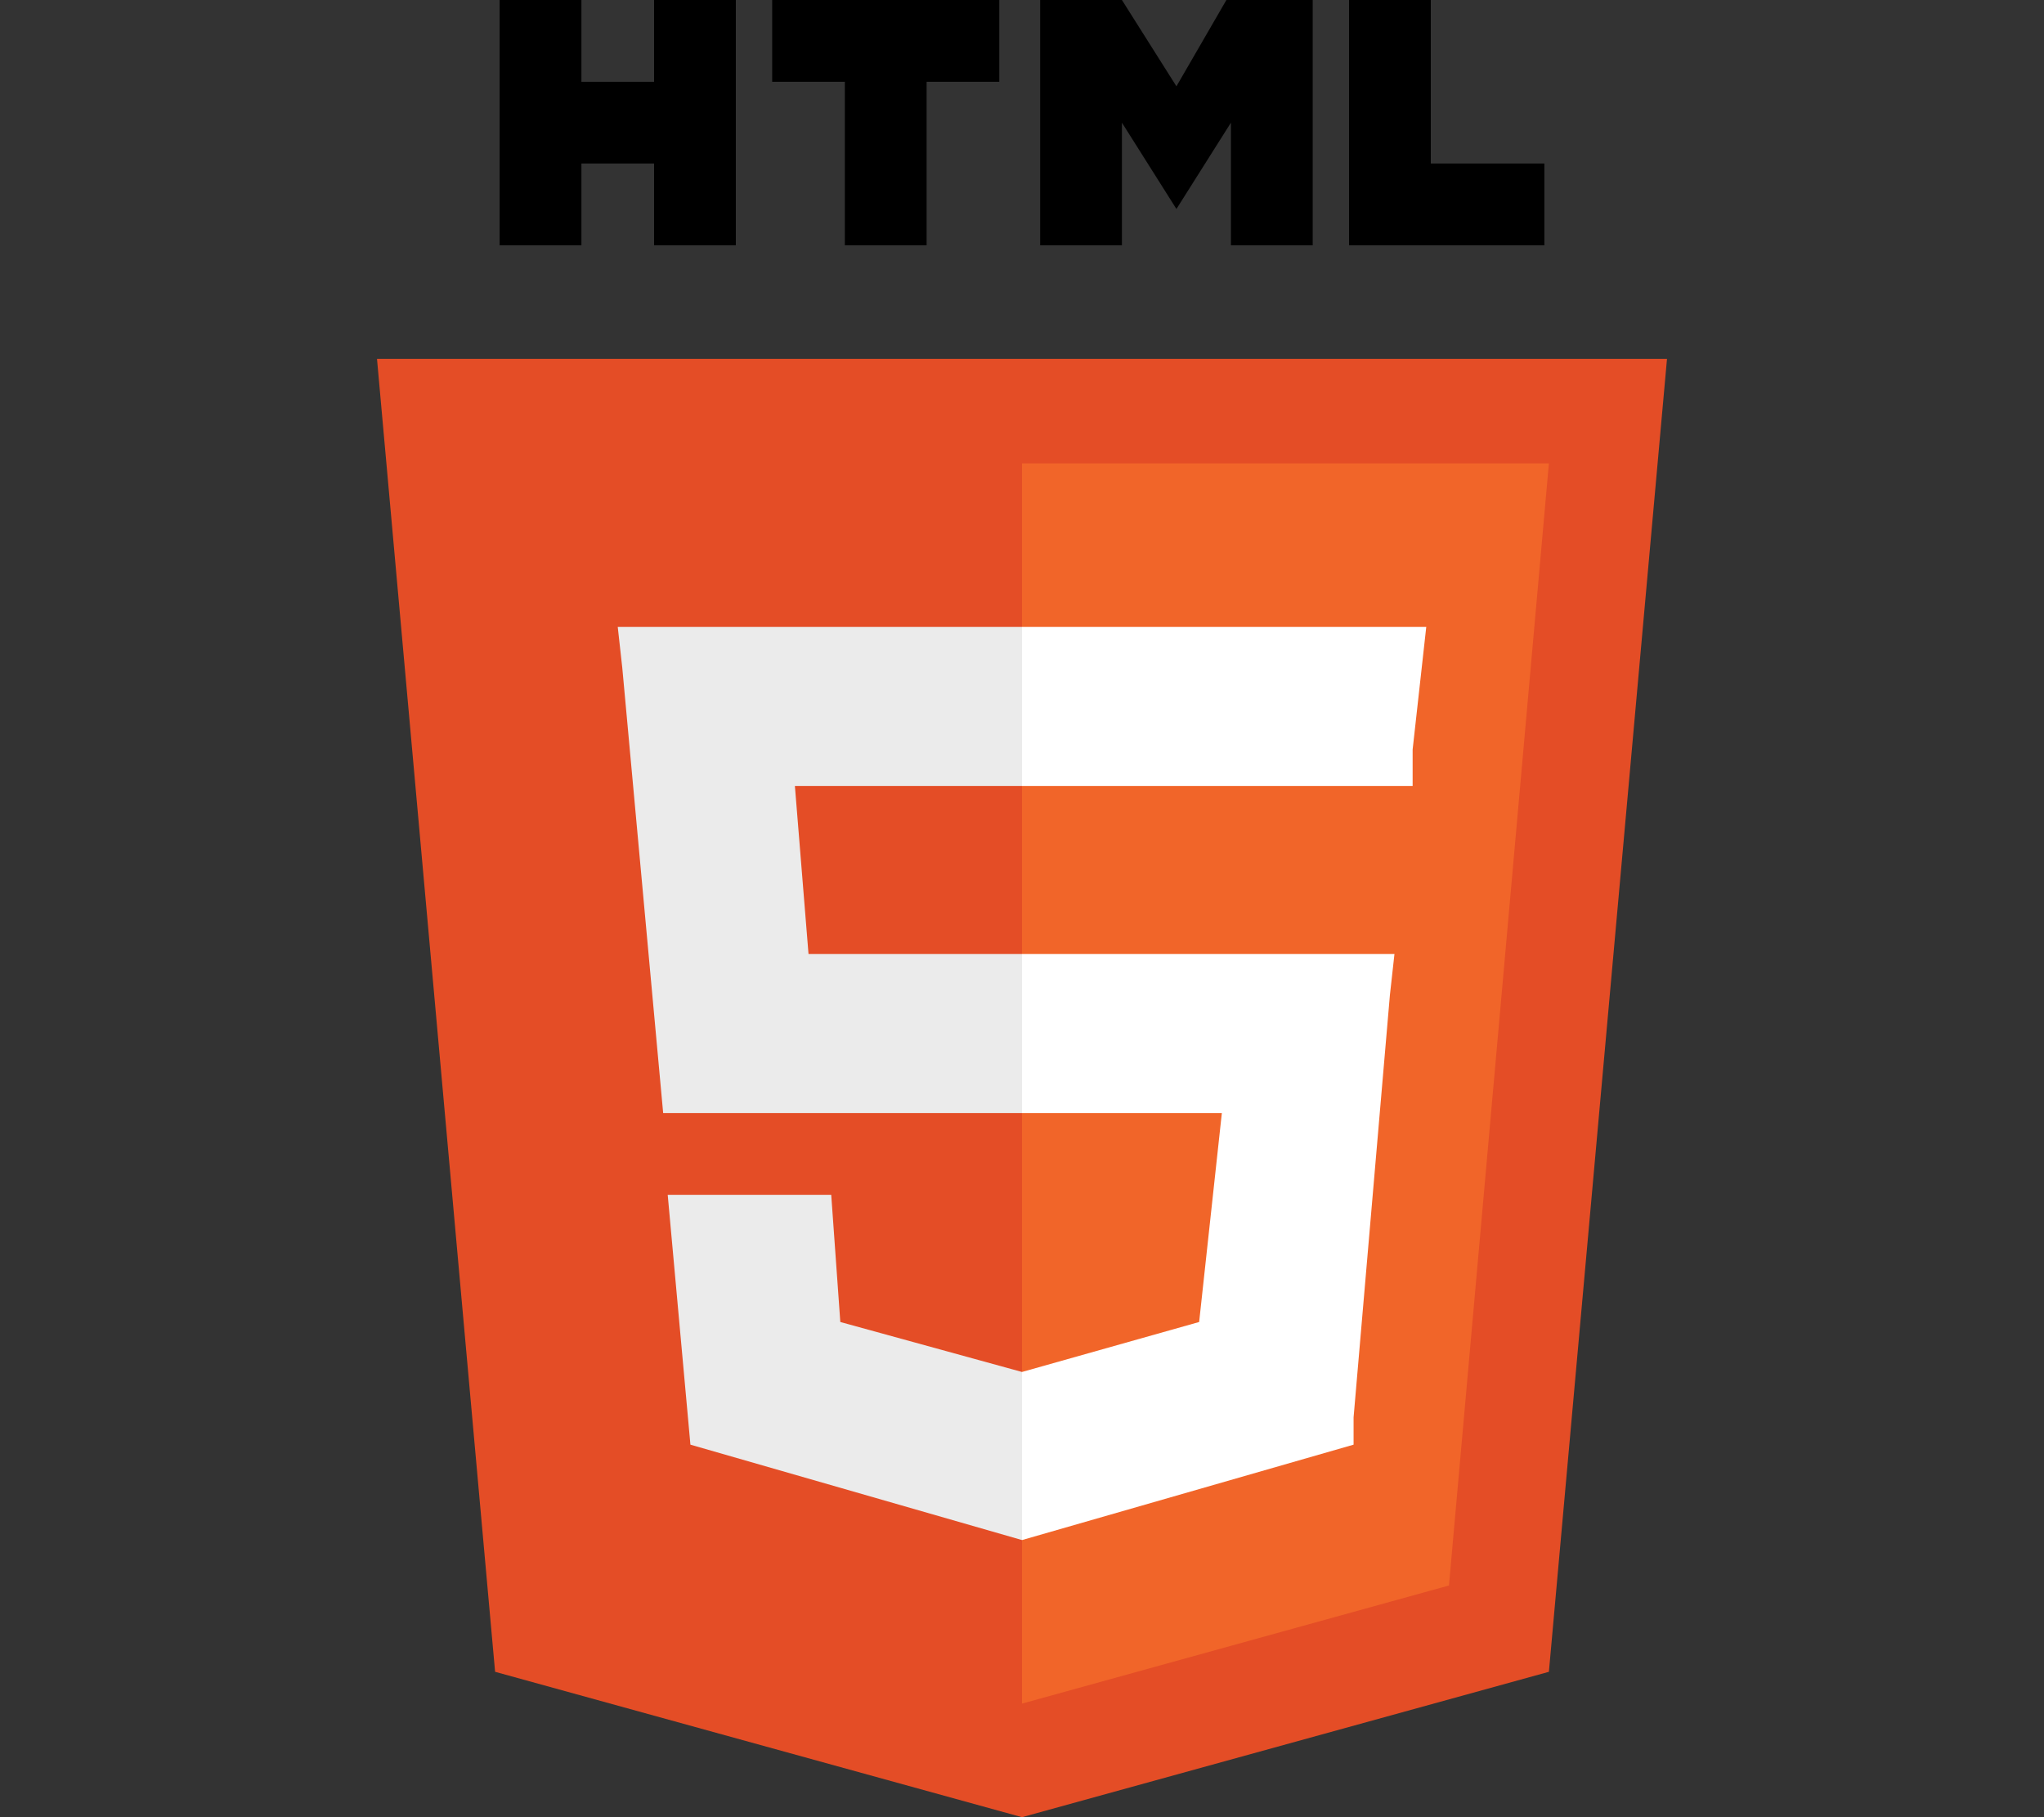
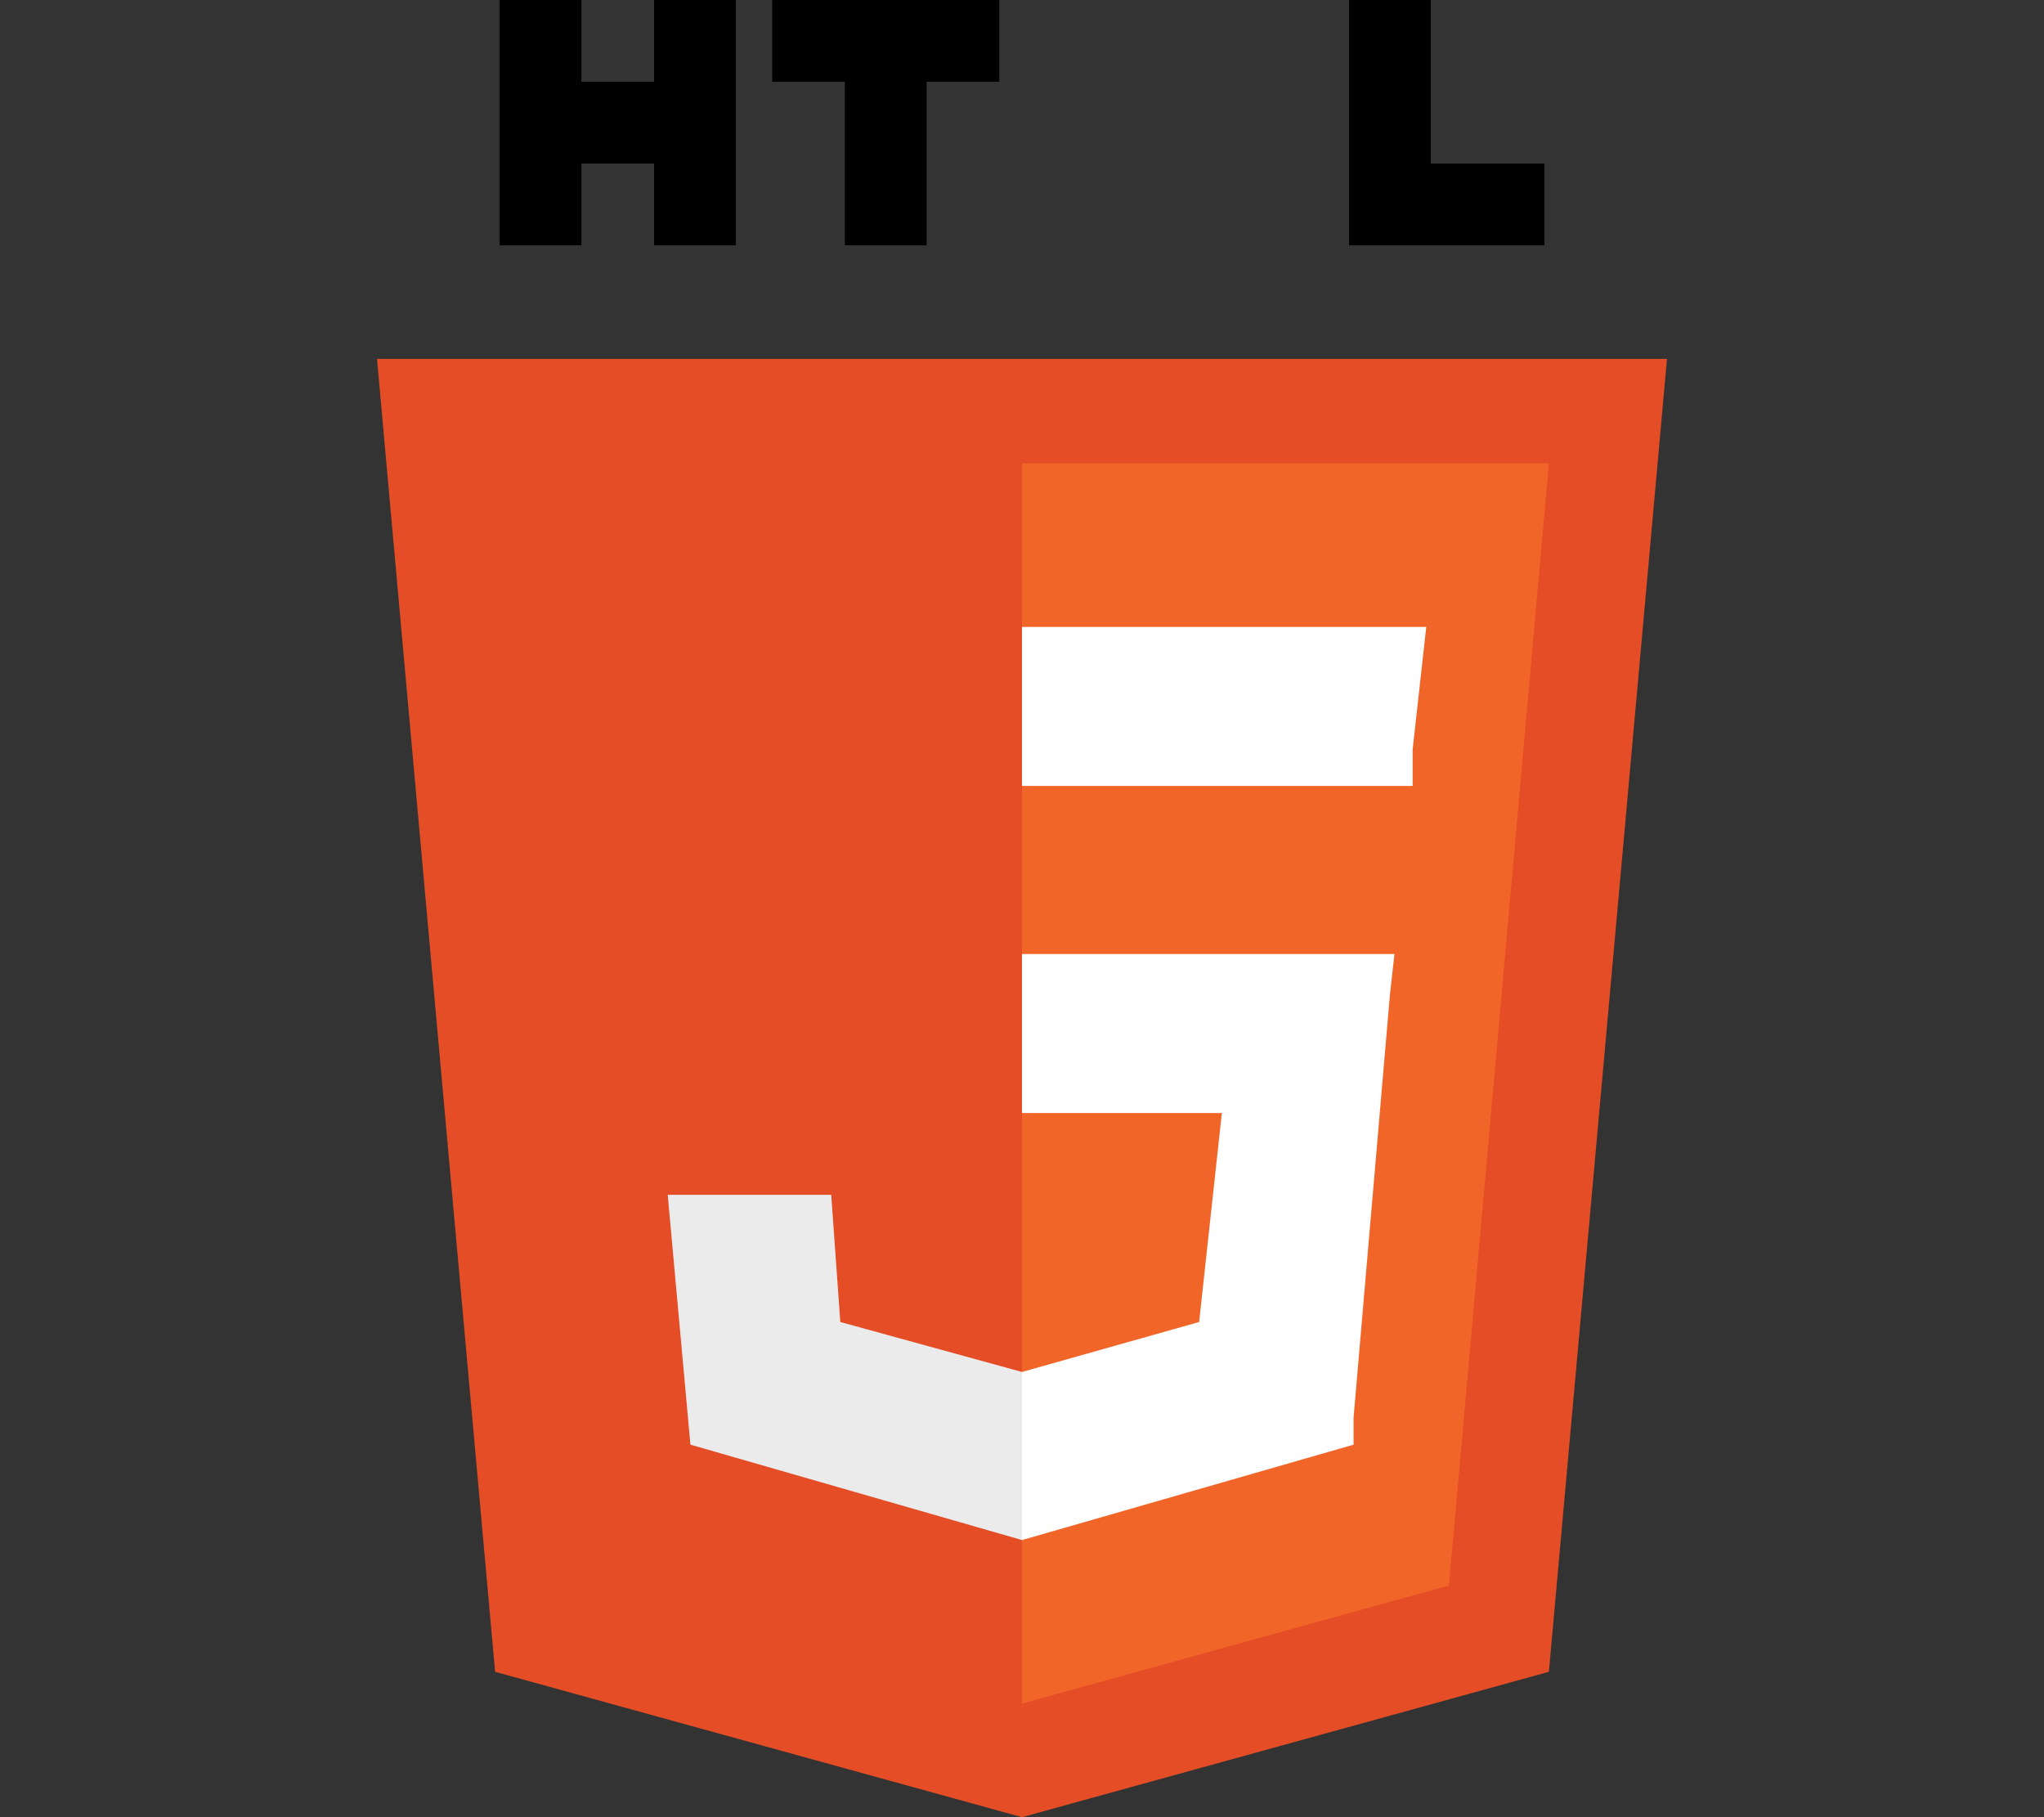
<svg xmlns="http://www.w3.org/2000/svg" version="1.1" id="Layer_1" x="0px" y="0px" viewBox="0 0 45 40" style="enable-background:new 0 0 45 40;" xml:space="preserve">
  <rect x="0" y="0" width="45" height="40" fill="#333333" stroke="none" />
  <style type="text/css">
	.st0{fill:none;stroke:#000000;stroke-miterlimit:10;}
	.st1{fill:#E44D26;}
	.st2{fill:#F16529;}
	.st3{fill:#EBEBEB;}
	.st4{fill:#FFFFFF;}
</style>
  <g id="html_5">
    <path class="st0" d="M22.8,8" />
    <g>
      <polygon class="st1" points="10.9,36.8 8.3,7.9 36.7,7.9 34.1,36.8 22.5,40   " />
      <polygon class="st2" points="22.5,37.5 31.9,34.9 34.1,10.2 22.5,10.2   " />
-       <polygon class="st3" points="22.5,21 17.8,21 17.5,17.3 22.5,17.3 22.5,13.8 22.5,13.8 13.6,13.8 13.7,14.7 14.6,24.5 22.5,24.5       " />
      <polygon class="st3" points="22.5,30.2 22.5,30.2 18.5,29.1 18.3,26.3 16.4,26.3 14.7,26.3 15.2,31.8 22.5,33.9 22.5,33.9   " />
      <path d="M11,0h1.8v1.8h1.6V0h1.8v5.4h-1.8V3.6h-1.6v1.8H11L11,0L11,0z" />
      <path d="M18.6,1.8H17V0h5v1.8h-1.6v3.6h-1.8L18.6,1.8L18.6,1.8z" />
-       <path d="M22.8,0h1.9l1.2,1.9L27,0h1.9v5.4h-1.8V2.7l-1.2,1.9h0l-1.2-1.9v2.7h-1.8V0z" />
      <path d="M29.7,0h1.8v3.6h2.5v1.8h-4.3V0z" />
      <polygon class="st4" points="22.5,21 22.5,24.5 26.9,24.5 26.4,29.1 22.5,30.2 22.5,33.9 29.8,31.8 29.8,31.2 30.6,21.9 30.7,21     29.8,21   " />
      <polygon class="st4" points="22.5,13.8 22.5,16 22.5,17.3 22.5,17.3 31,17.3 31,17.3 31.1,17.3 31.1,16.5 31.3,14.7 31.4,13.8       " />
    </g>
  </g>
</svg>